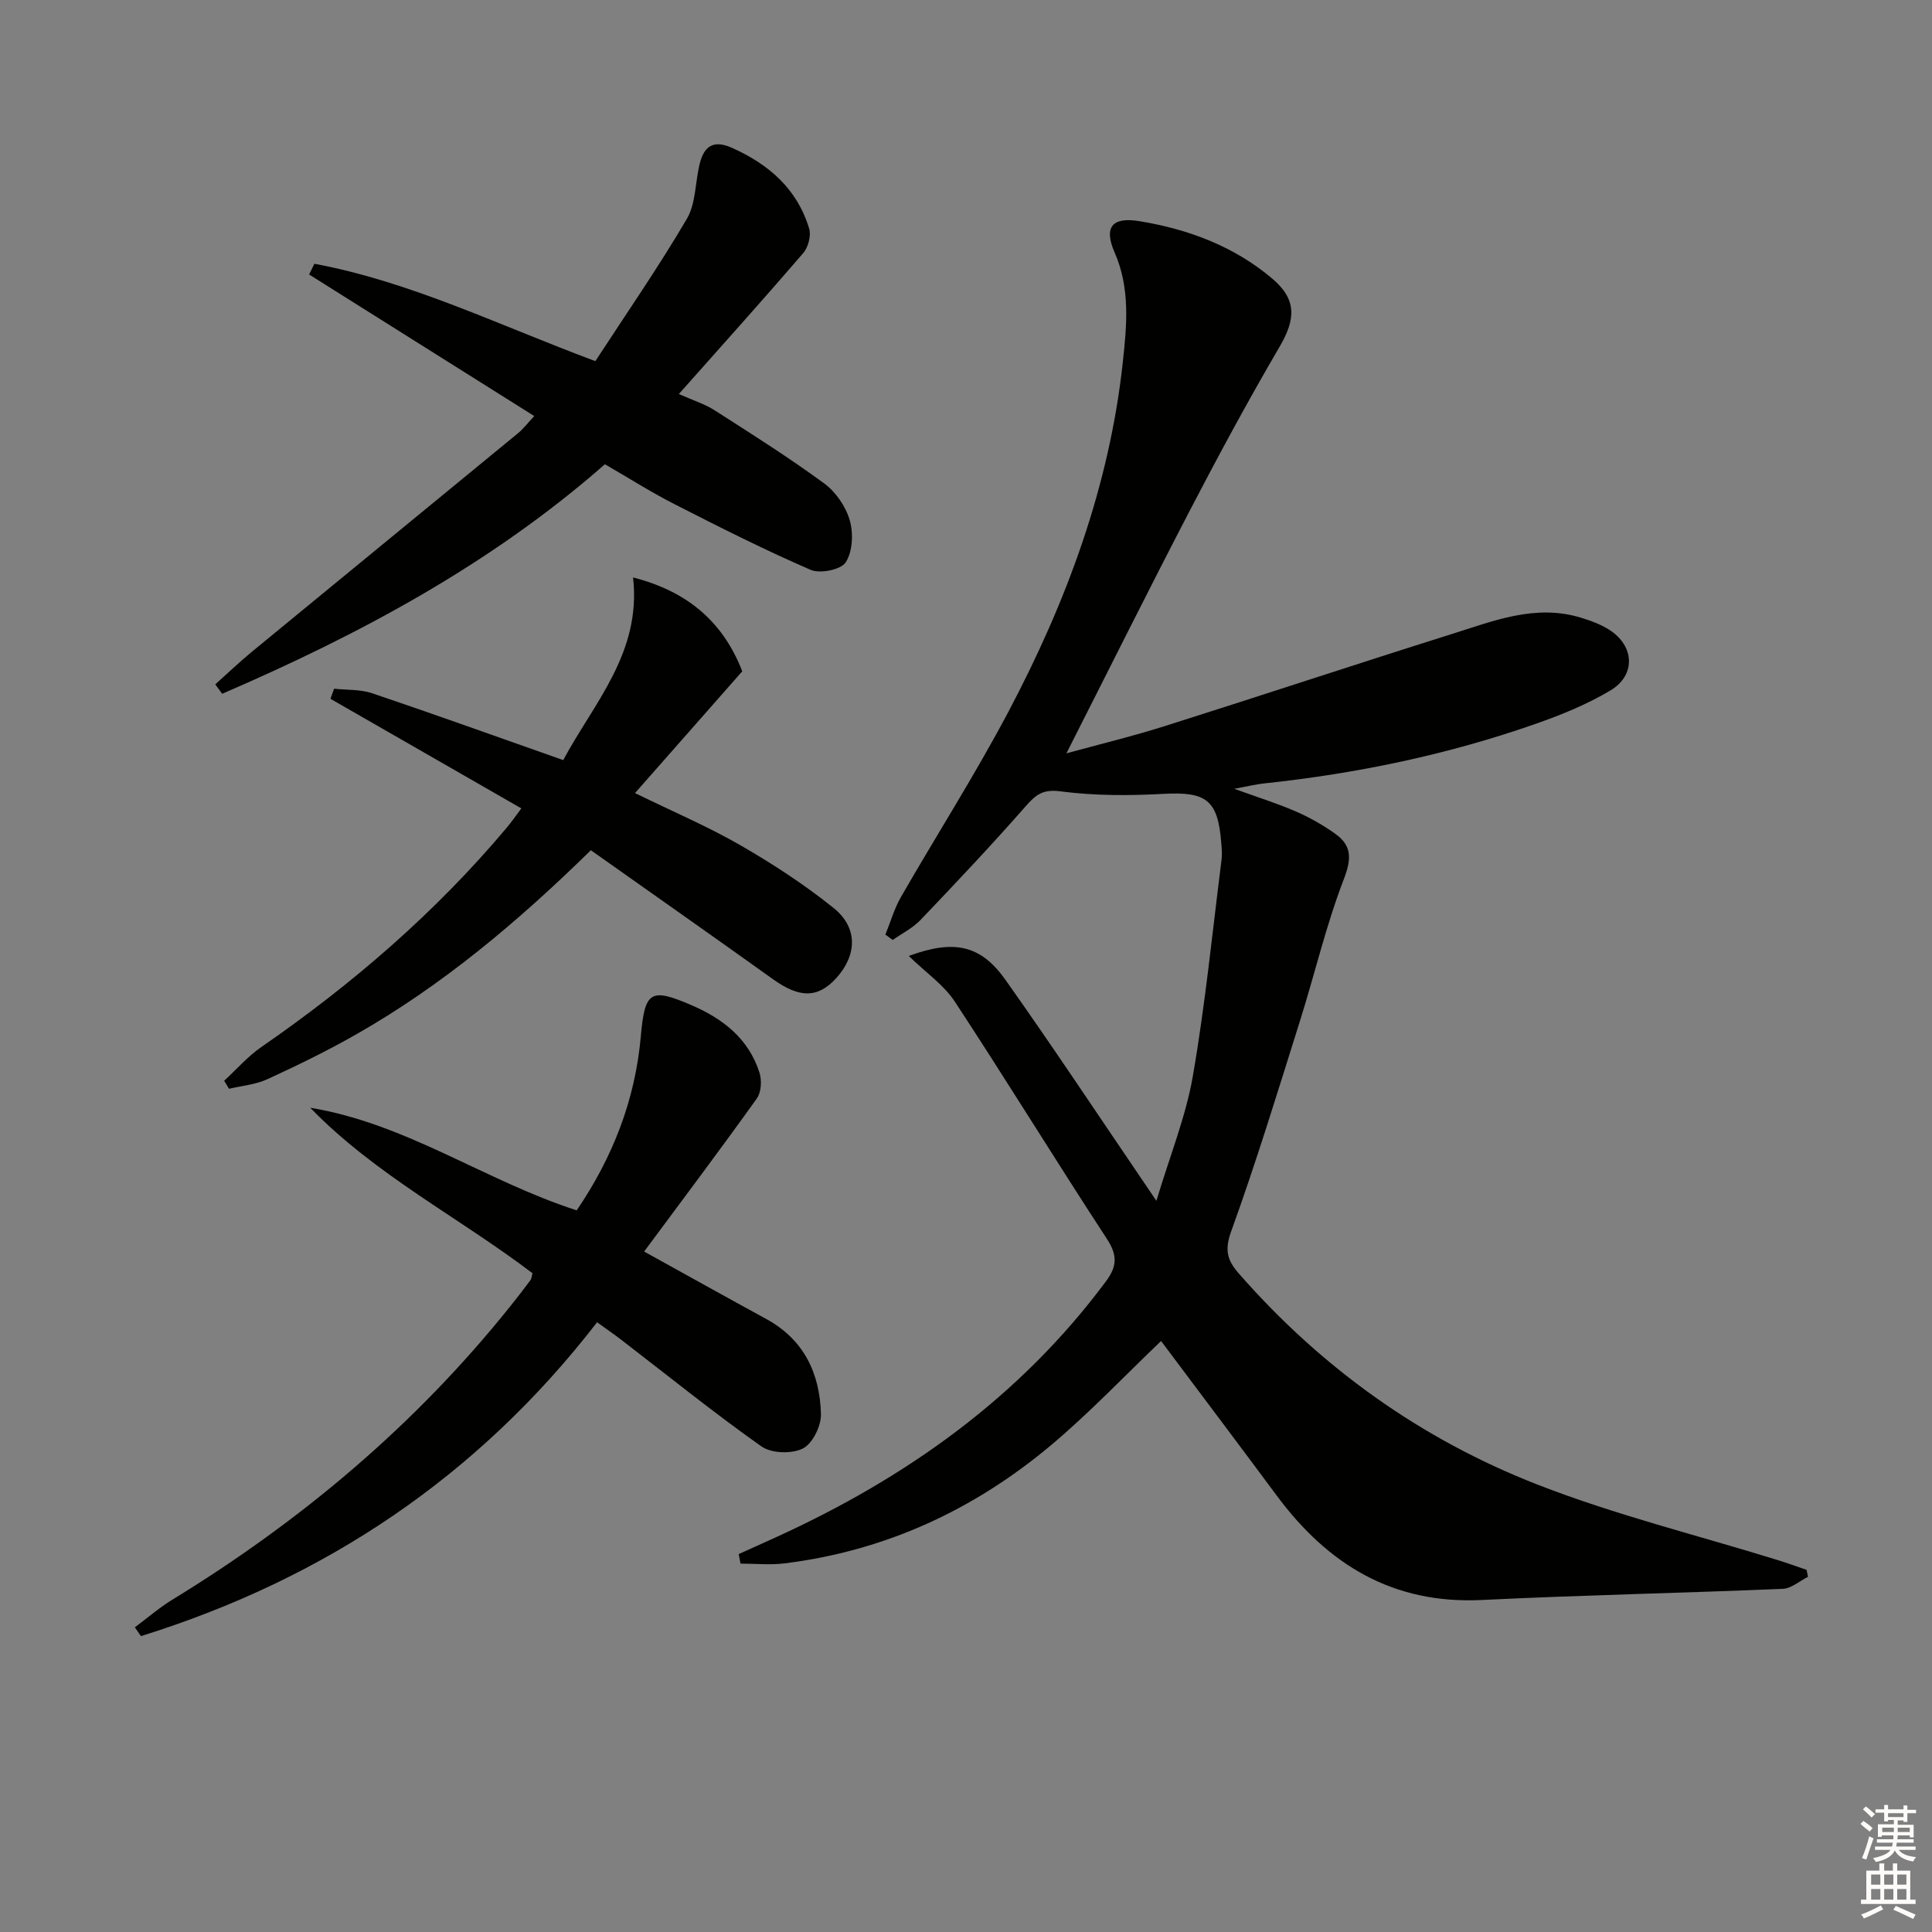
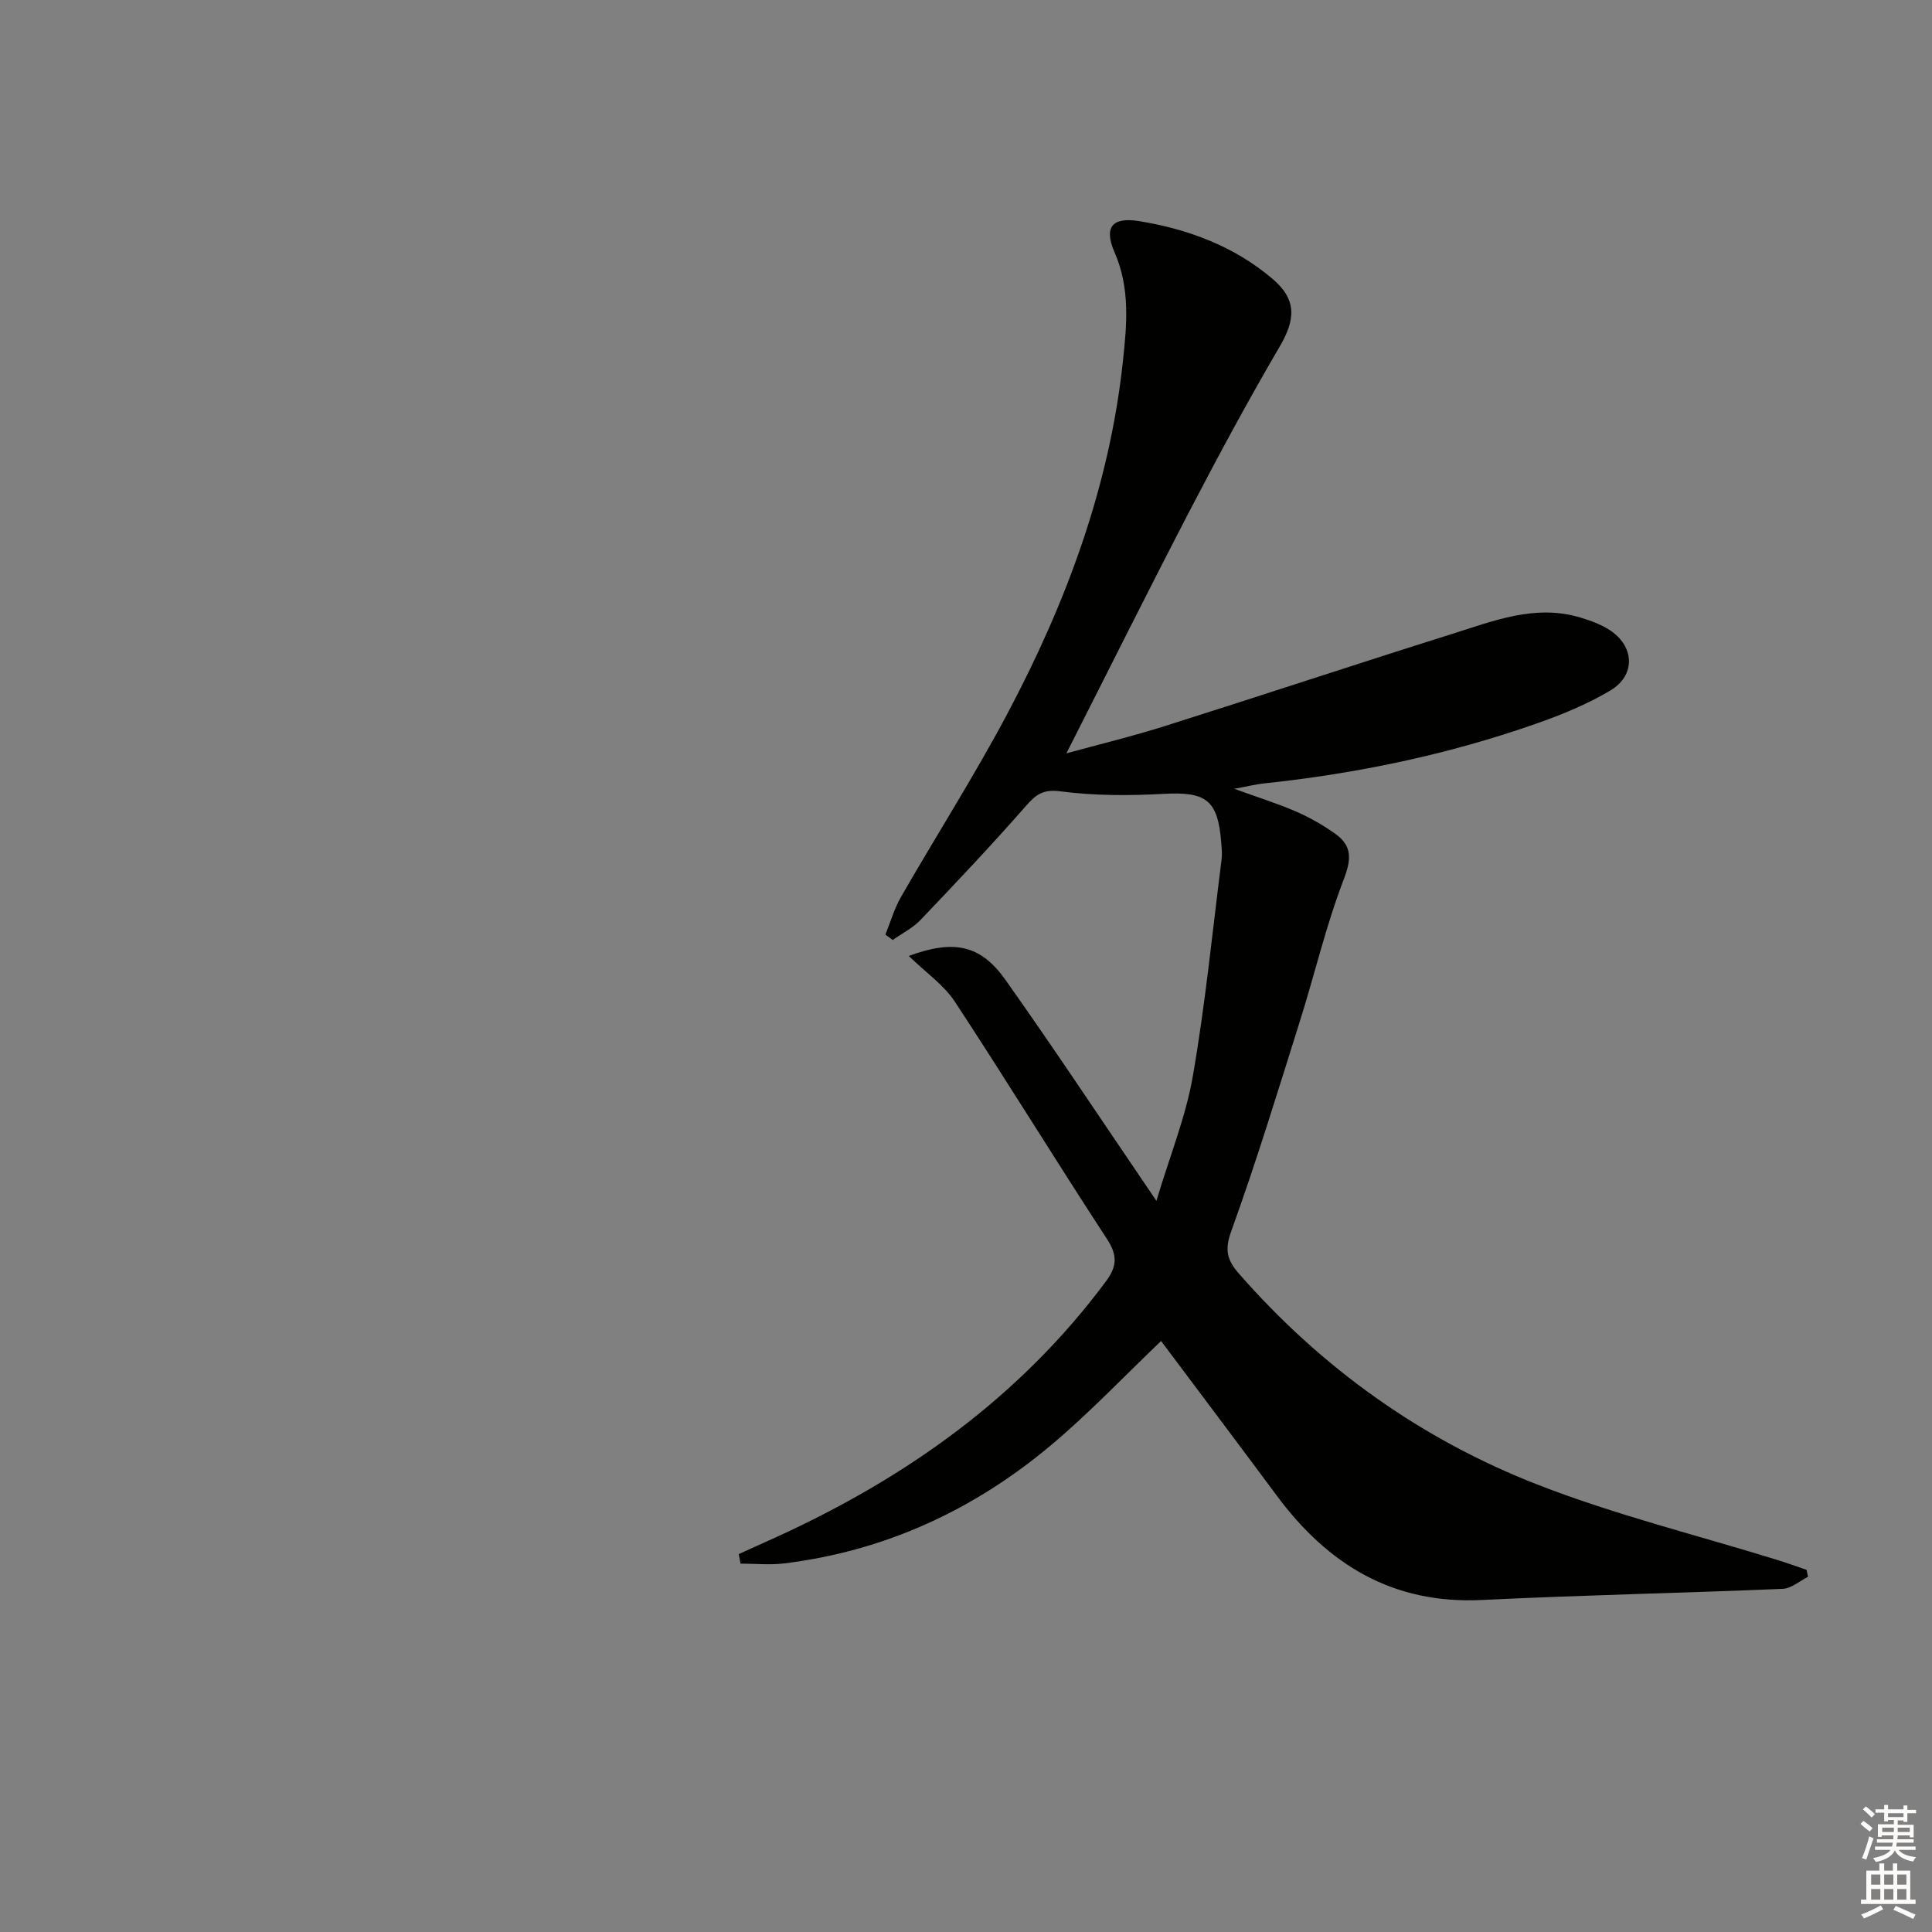
<svg xmlns="http://www.w3.org/2000/svg" enable-background="new 0 0 400 400" viewBox="0 0 400 400">
  <rect x="0" y="0" width="400" height="400" fill="#808080" stroke="none" />
  <g fill="#010100">
    <path d="m188.15 197.92c9.39-3.46 14.89-2.29 20.02 4.95 9.71 13.7 18.99 27.71 28.44 41.6.63.92 1.25 1.85 2.81 4.15 2.81-9.38 6.09-17.43 7.54-25.8 2.58-14.84 4.05-29.86 5.95-44.82.15-1.14.03-2.33-.06-3.49-.69-8.92-3.12-10.63-11.96-10.15-7.09.39-14.31.4-21.32-.52-3.72-.49-5.15.73-7.28 3.16-7.02 8-14.34 15.75-21.69 23.45-1.61 1.69-3.83 2.79-5.77 4.16-.51-.37-1.01-.74-1.52-1.11 1.06-2.6 1.83-5.35 3.21-7.76 7.37-12.83 15.36-25.33 22.27-38.4 12.03-22.75 20.92-46.69 23.69-72.49.81-7.53 1.55-15.13-1.71-22.58-2.29-5.24-.53-7.41 5.13-6.48 10.11 1.66 19.62 5.19 27.55 11.93 5.05 4.29 4.82 8.37 1.47 14.08-6.45 11.02-12.53 22.28-18.43 33.61-8.66 16.65-17.02 33.45-25.7 50.56 6.69-1.84 13.66-3.52 20.49-5.68 19.78-6.25 39.47-12.79 59.26-19.01 8.66-2.72 17.33-6.26 26.72-3.41 2.04.62 4.13 1.38 5.92 2.52 5.23 3.33 5.56 9.38.24 12.56-4.8 2.87-10.11 5.03-15.41 6.89-18.25 6.41-37.08 10.32-56.31 12.36-1.64.17-3.26.58-6.16 1.11 5.01 1.82 8.98 3.05 12.77 4.7 2.87 1.25 5.65 2.83 8.19 4.65 3.46 2.49 3.31 5.24 1.7 9.43-3.67 9.54-6 19.59-9.08 29.36-4.58 14.56-9.04 29.18-14.23 43.53-1.4 3.87-.78 5.97 1.59 8.68 17.09 19.54 37.75 34.31 61.79 43.69 16.17 6.31 33.17 10.5 49.8 15.65 2 .62 3.97 1.34 5.96 2.02.1.48.2.96.3 1.44-1.73.86-3.44 2.41-5.21 2.49-20.76.88-41.55 1.29-62.3 2.31-18.44.91-31.88-7.33-42.46-21.58-8.01-10.79-16.09-21.52-23.97-32.04-7.5 7.16-14.71 14.77-22.68 21.48-16 13.46-34.39 21.98-55.3 24.56-2.99.37-6.06.05-9.09.05-.13-.66-.25-1.31-.38-1.97 2.61-1.18 5.23-2.35 7.83-3.54 26.9-12.28 50.38-28.94 68.21-52.94 2.3-3.09 2.41-5.39.2-8.77-10.64-16.28-20.81-32.87-31.49-49.13-2.28-3.47-5.99-6-9.54-9.46z" />
-     <path d="m27.92 336.92c2.6-1.93 5.06-4.08 7.82-5.76 26.64-16.3 50.2-36.12 69.78-60.55 1.46-1.82 2.89-3.66 4.28-5.53.27-.37.29-.93.45-1.47-15.22-11.56-32.49-20.32-46.02-34.26 19.87 3.26 36.22 15.13 55.17 21.24 7.43-10.92 12.1-22.81 13.27-35.99.83-9.4 1.98-10.16 10.52-6.48 6.53 2.81 11.82 6.96 14.05 13.96.51 1.59.38 4.05-.54 5.34-7.51 10.5-15.27 20.82-23.34 31.7 8.88 4.91 17.07 9.48 25.3 13.97 7.81 4.26 11.09 11.3 11.31 19.68.06 2.45-1.74 6.13-3.75 7.13-2.29 1.15-6.52 1.02-8.58-.44-9.91-7-19.36-14.65-28.99-22.05-1.56-1.2-3.18-2.31-5.03-3.65-24.73 32.01-56.47 53.15-94.44 64.98-.42-.6-.84-1.21-1.26-1.82z" />
-     <path d="m44.57 141.69c2.52-2.25 4.97-4.6 7.58-6.75 18.35-15.1 36.74-30.15 55.09-45.24 1.13-.93 2.04-2.14 3.37-3.56-15.69-9.87-31.15-19.59-46.61-29.31.36-.74.73-1.48 1.09-2.22 19.93 3.71 38.17 12.71 58.17 20.16 6.34-9.74 13.03-19.38 18.95-29.47 1.91-3.25 1.7-7.69 2.69-11.53.91-3.52 2.84-4.87 6.66-3.16 7.67 3.44 13.51 8.54 15.97 16.73.44 1.46-.2 3.87-1.24 5.07-8.31 9.66-16.84 19.14-25.74 29.17 2.99 1.33 5.38 2.07 7.41 3.37 7.65 4.9 15.35 9.76 22.67 15.13 2.4 1.76 4.48 4.78 5.3 7.64.78 2.69.6 6.46-.83 8.7-.97 1.53-5.31 2.41-7.27 1.56-9.55-4.14-18.87-8.84-28.15-13.58-4.87-2.48-9.5-5.43-14.44-8.28-23.59 20.7-50.76 35.23-79.24 47.52-.47-.65-.95-1.3-1.43-1.95z" />
-     <path d="m122.33 176.03c-15.18 14.88-30.83 28.04-48.75 38.22-5.92 3.36-12.06 6.36-18.25 9.2-2.43 1.11-5.26 1.34-7.91 1.97-.34-.55-.68-1.11-1.01-1.66 2.55-2.35 4.87-5.03 7.69-6.98 18.86-13.03 36.08-27.87 50.85-45.46.94-1.12 1.78-2.34 2.99-3.95-13.4-7.69-26.46-15.19-39.52-22.69.25-.7.5-1.39.75-2.09 2.64.29 5.45.11 7.91.95 13.03 4.4 25.98 9.06 39.53 13.83 6.35-11.86 16.22-22.21 14.46-37.82 11.95 3.07 18.85 9.79 22.61 19.43-7.33 8.33-14.53 16.51-22.21 25.22 7.96 3.89 15.1 6.93 21.77 10.77 6.73 3.88 13.32 8.17 19.36 13.03 5.05 4.06 4.84 9.71.59 14.45-3.82 4.25-7.64 4.23-13.13.3-12.45-8.91-24.96-17.69-37.73-26.72z" />
+     <path d="m44.57 141.69z" />
  </g>
  <path d="m385.2 377.6.6-.6c.6.4 1.3.9 1.9 1.5l-.6.7c-.8-.6-1.4-1.1-1.9-1.6zm.3 7.1c.6-1.4 1.1-2.9 1.5-4.5.3.1.6.3.9.4-.5 1.4-1 2.9-1.5 4.4zm.2-10.1.6-.6c.7.5 1.3 1.1 1.9 1.6l-.7.7c-.6-.6-1.2-1.2-1.8-1.7zm8.4-.8h.8v.9h1.8v.7h-1.8v1.8h-.8v-.3h-1.2v.9h3.3v2.6h-.8v-.4h-2.5c0 .3 0 .6-.1.8h3.4v.7h-3.5c0 .3-.1.6-.1.8h4v.7h-3.5c.7.9 1.9 1.3 3.6 1.5-.2.2-.4.5-.6.9-1.9-.3-3.2-1.1-3.8-2.3-.5 1.1-1.8 2-3.9 2.4-.2-.3-.4-.5-.6-.8 1.9-.4 3.1-.9 3.6-1.7h-3.2v-.7h3.5c.1-.2.1-.5.2-.8h-3.3v-.7h3.4c0-.2 0-.5 0-.8h-2.4v.3h-.8v-2.6h3.3v-.9h-1.2v.3h-.8v-1.8h-1.8v-.7h1.8v-.9h.8v.9h3.2zm-4.4 5.5h2.4c0-.3 0-.6 0-.9h-2.4zm1.2-3.1h3.2v-.8h-3.2zm4.4 2.2h-2.4v.9h2.5v-.9z" fill="#fcfbfa" />
  <path d="m389.2 385.8h.9v1.5h1.8v-1.5h.9v1.5h2.7v6h1.1v.9h-11.3v-.9h1.1v-6h2.7v-1.5zm.2 8.7.5.8c-1.2.6-2.5 1.3-4 1.9-.2-.3-.3-.6-.6-.8 1.6-.6 3-1.3 4.1-1.9zm-2-4.3h1.9v-2.1h-1.9zm0 3.1h1.9v-2.2h-1.9zm2.7-3.1h1.9v-2.1h-1.9zm0 3.1h1.9v-2.2h-1.9zm2.4 1.3c1.4.6 2.7 1.2 4.1 1.8l-.5.9c-1.5-.7-2.8-1.4-4.1-1.9zm2.2-6.5h-1.9v2.1h1.9zm-1.9 5.2h1.9v-2.2h-1.9z" fill="#fcfbfa" />
</svg>